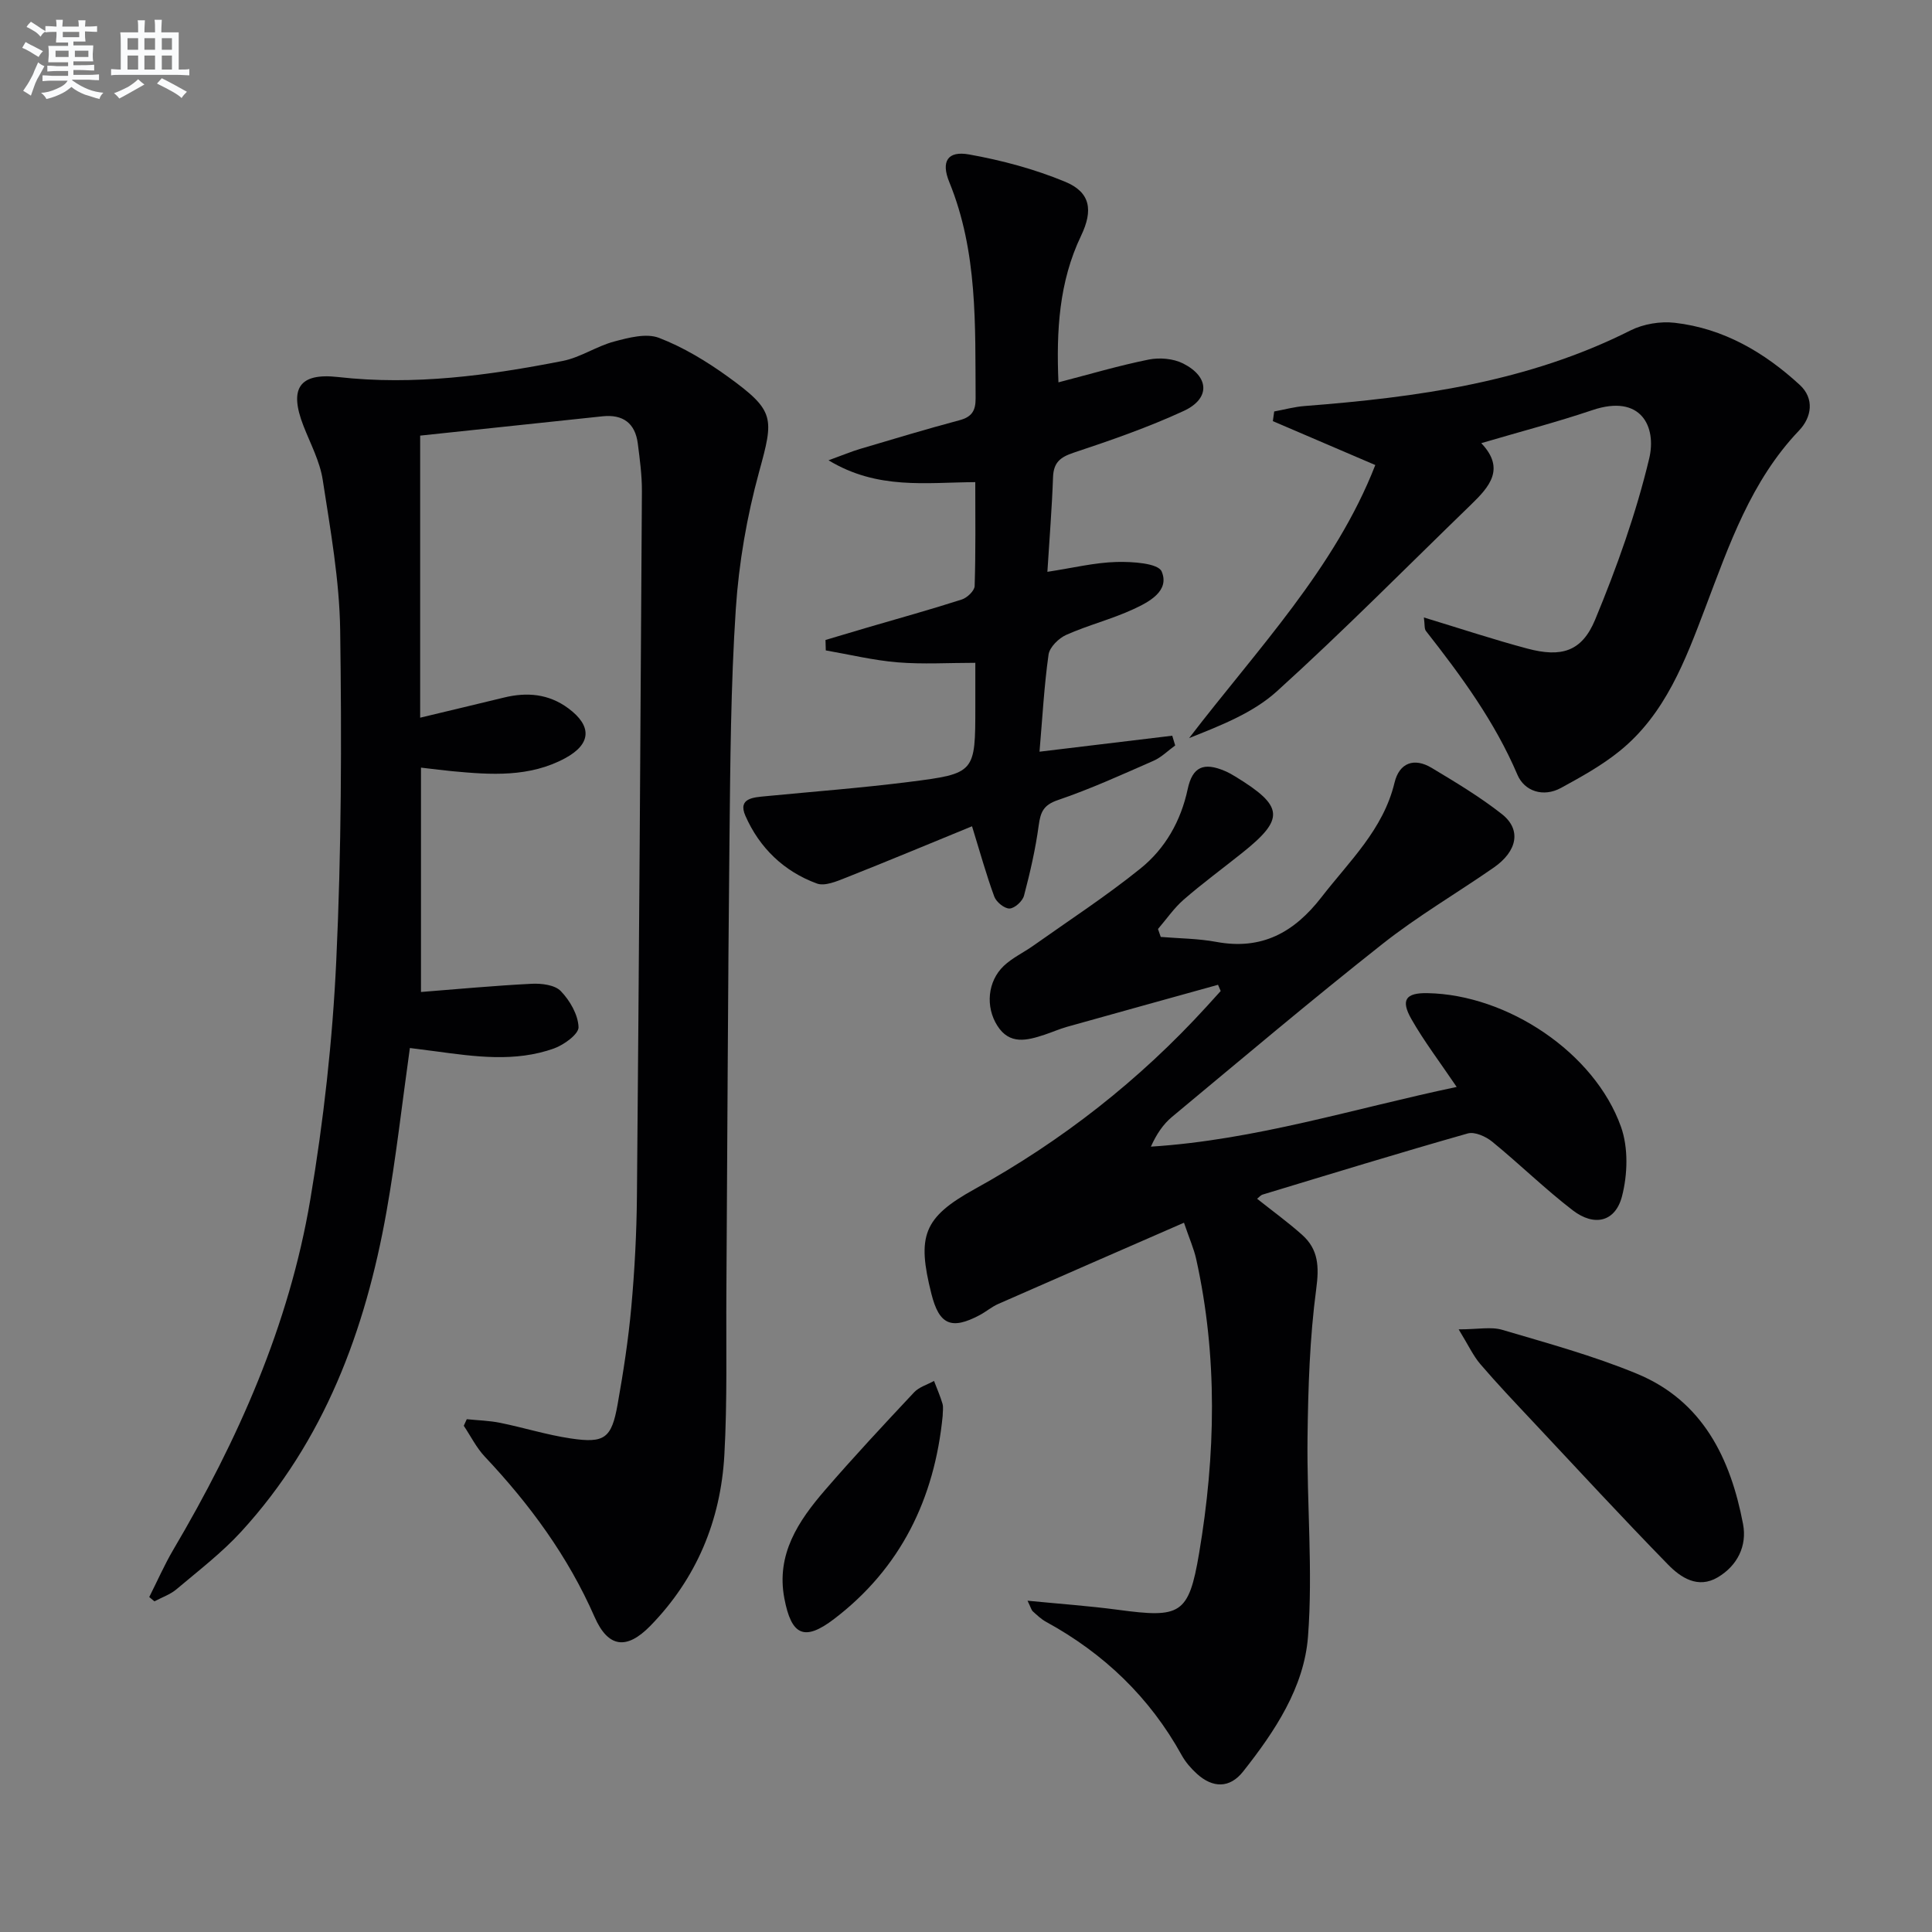
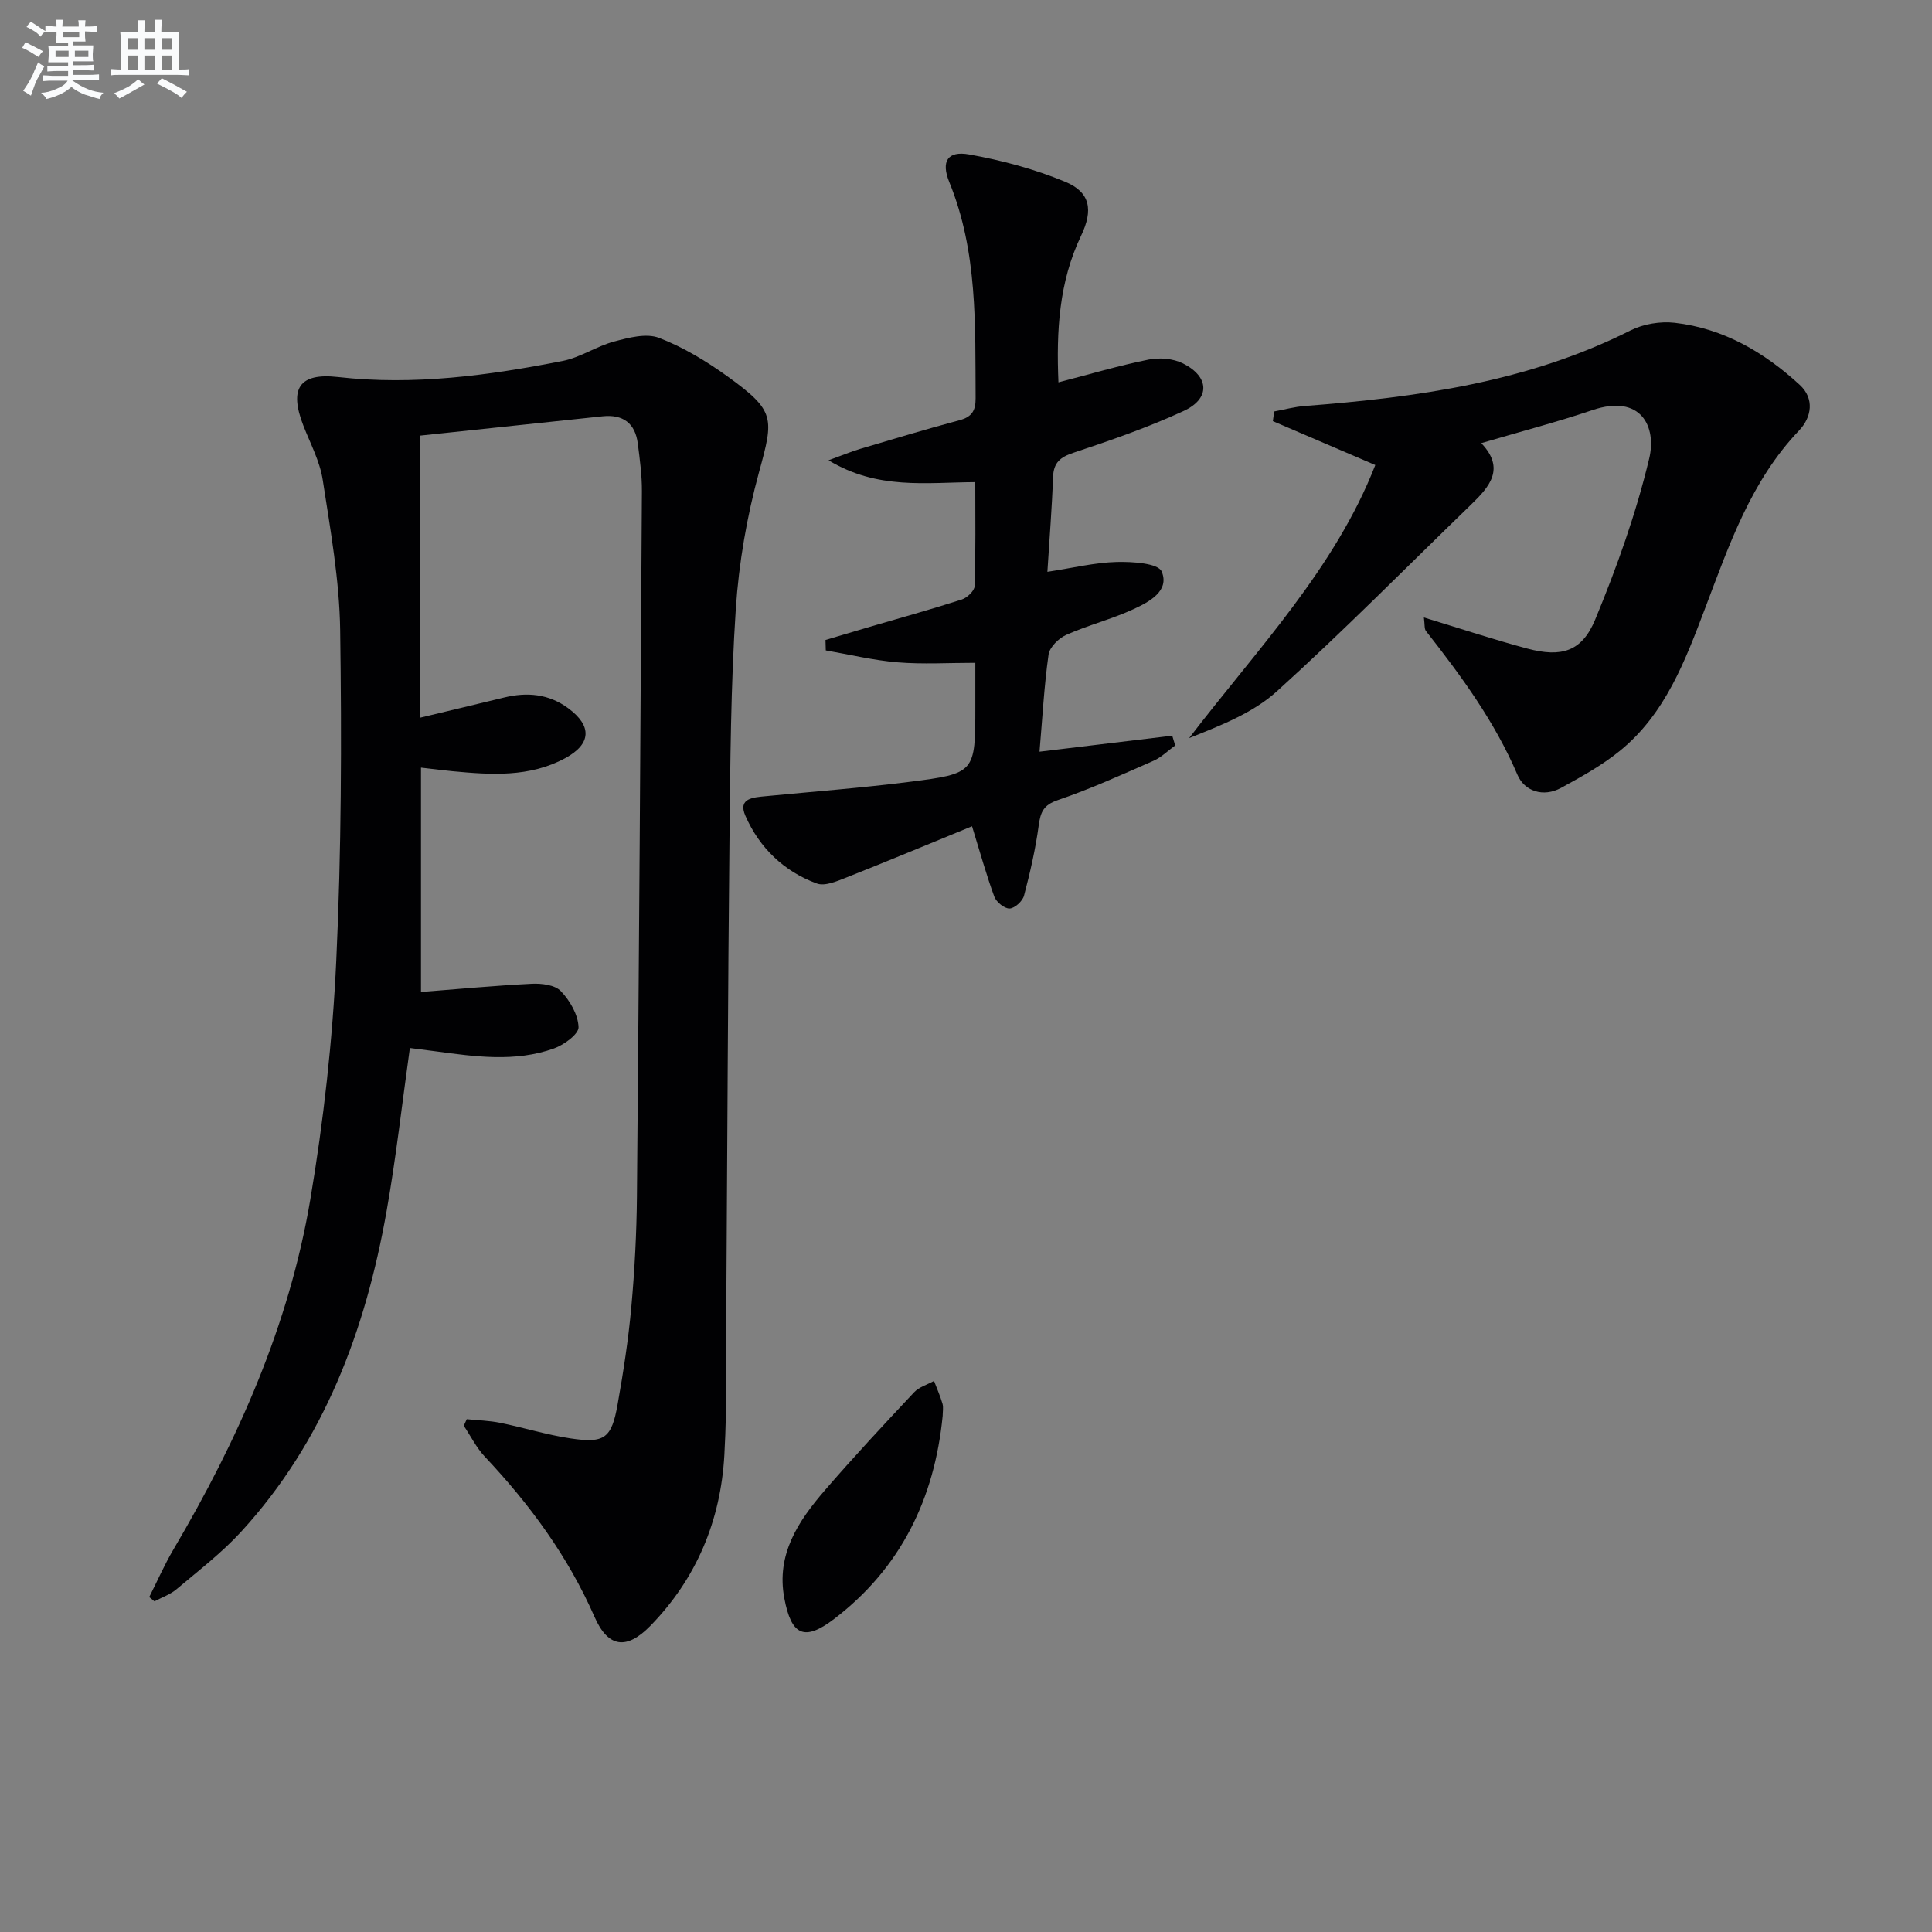
<svg xmlns="http://www.w3.org/2000/svg" enable-background="new 0 0 400 400" viewBox="0 0 400 400">
  <rect x="0" y="0" width="400" height="400" fill="#808080" stroke="none" />
  <g fill="#010103">
    <path d="m87.16 205.38c7.41-.58 15.16-1.31 22.93-1.7 2.03-.1 4.79.23 6.02 1.52 1.88 1.95 3.57 4.87 3.67 7.45.06 1.44-3.01 3.68-5.08 4.42-8.07 2.89-16.37 1.69-24.62.58-1.76-.24-3.53-.45-5.22-.67-1.63 11.6-2.87 22.8-4.84 33.88-4.37 24.6-12.88 47.47-30.07 66.24-4.02 4.39-8.83 8.07-13.4 11.93-1.3 1.1-3.04 1.69-4.58 2.51-.36-.3-.71-.6-1.07-.89 1.65-3.27 3.13-6.65 4.98-9.8 13.36-22.64 23.97-46.46 28.36-72.47 2.76-16.34 4.61-32.94 5.38-49.49 1.07-22.77 1.13-45.6.81-68.4-.15-10.39-2.02-20.8-3.61-31.12-.59-3.86-2.56-7.52-4-11.22-3.01-7.72-.87-11 7.17-10.09 15.74 1.78 31.17-.32 46.51-3.33 3.67-.72 7-3.05 10.65-4.02 3-.8 6.65-1.77 9.29-.76 5.04 1.94 9.84 4.85 14.25 8.03 9.83 7.11 9.54 8.52 6.47 19.73-2.52 9.21-4.19 18.83-4.82 28.36-1.05 15.93-1.14 31.93-1.31 47.91-.33 31.14-.43 62.27-.64 93.41-.08 11.29.21 22.61-.42 33.87-.76 13.53-5.75 25.55-15.33 35.36-4.88 4.99-8.72 4.57-11.54-1.85-5.5-12.54-13.41-23.3-22.72-33.18-1.75-1.86-2.92-4.25-4.36-6.4.21-.45.41-.9.62-1.36 2.3.24 4.65.29 6.91.75 4.88.99 9.67 2.5 14.58 3.23 7.05 1.06 8.49-.02 9.74-7.05 1.19-6.69 2.23-13.43 2.84-20.19.69-7.61 1.09-15.28 1.16-22.92.43-48.63.75-97.27 1.03-145.9.02-3.31-.43-6.63-.85-9.92-.54-4.23-3.09-6.08-7.29-5.64-12.7 1.33-25.4 2.69-37.77 4v58.4c6.5-1.56 11.94-2.85 17.36-4.17 4.76-1.16 9.24-.78 13.3 2.22 4.96 3.66 4.78 7.39-.61 10.32-7.41 4.02-15.41 3.46-23.39 2.71-1.8-.17-3.59-.41-6.49-.74z" />
-     <path d="m301.59 225.04c-3.51-5.19-6.74-9.43-9.36-14.02-2.29-4.01-1.19-5.48 3.3-5.4 16.54.29 34.6 12.29 40.08 27.68 1.54 4.33 1.38 9.88.2 14.41-1.38 5.28-5.73 6.29-10.18 2.88-5.79-4.45-11.03-9.6-16.69-14.22-1.32-1.08-3.63-2.11-5.06-1.7-14.2 4.03-28.32 8.37-42.45 12.65-.43.13-.76.56-1.16.87 3.17 2.52 6.37 4.84 9.31 7.46 3.4 3.03 3.55 6.59 2.93 11.22-1.35 10.13-1.67 20.44-1.8 30.68-.17 13.76 1.14 27.59.1 41.26-.8 10.56-6.88 19.67-13.44 27.97-2.77 3.5-6.28 3.45-9.57.46-1.21-1.1-2.35-2.41-3.14-3.84-6.63-12-16.11-21.07-28.09-27.62-1-.55-1.87-1.38-2.73-2.16-.31-.28-.41-.79-1.1-2.21 6.72.66 12.74 1.08 18.72 1.88 12.92 1.73 14.65 1.05 16.8-11.69 3.42-20.29 3.89-40.69-.61-60.96-.46-2.07-1.35-4.05-2.52-7.49-13.08 5.71-25.78 11.24-38.46 16.82-1.36.6-2.52 1.61-3.84 2.31-5.88 3.12-8.39 2-10-4.43-3-11.92-1.72-15.76 8.96-21.66 18.1-10 34.11-22.54 48.03-37.8l2.91-3.21c-.18-.43-.37-.86-.55-1.29-10.42 2.9-20.85 5.78-31.26 8.7-1.59.45-3.12 1.13-4.69 1.65-3.59 1.18-7.21 2.14-9.75-1.89-2.48-3.92-2.02-9.17 1.34-12.37 1.77-1.68 4.1-2.76 6.12-4.19 7.44-5.27 15.11-10.27 22.19-15.98 5.11-4.12 8.35-9.8 9.77-16.44.99-4.63 3.32-5.61 7.69-3.75.76.32 1.49.74 2.2 1.17 10.02 6.13 10.25 8.73 1.37 15.81-4.03 3.22-8.2 6.28-12.09 9.66-2.01 1.75-3.56 4.04-5.32 6.08.19.55.38 1.09.57 1.64 3.84.32 7.74.33 11.51 1.03 9.4 1.74 16.1-1.94 21.77-9.26 5.78-7.47 12.79-14 15.12-23.7.99-4.13 4.06-5.25 7.69-3.07 4.98 2.99 9.99 5.99 14.54 9.57 4.07 3.2 3.23 7.67-1.71 11.09-7.65 5.31-15.74 10.04-23.02 15.8-14.76 11.65-29.12 23.79-43.58 35.81-1.81 1.51-3.19 3.54-4.36 6.15 21.69-1.38 42.12-7.91 63.31-12.36z" />
    <path d="m201.92 99.82c-10.24.06-20.23 1.62-30.38-4.52 2.95-1.07 4.72-1.82 6.54-2.36 6.83-2.03 13.66-4.09 20.55-5.93 2.56-.68 3.38-1.95 3.36-4.56-.1-15.13.46-30.29-5.45-44.75-1.76-4.31-.33-6.52 4.11-5.72 6.77 1.21 13.56 3.03 19.9 5.66 5.23 2.17 5.8 5.89 3.28 11.16-4.58 9.56-5.14 19.71-4.69 30.36 6.48-1.68 12.51-3.47 18.66-4.71 2.27-.46 5.12-.22 7.14.8 5.49 2.77 5.65 7.29.12 9.84-7.35 3.39-15.06 6.07-22.76 8.63-2.81.93-4.17 2.05-4.28 5.07-.22 6.28-.73 12.55-1.17 19.6 5.31-.81 9.8-1.92 14.31-2.04 3.24-.09 8.62.25 9.35 1.97 1.71 4.03-2.61 6.31-5.84 7.8-4.49 2.08-9.38 3.3-13.91 5.32-1.57.7-3.45 2.55-3.67 4.09-.92 6.53-1.27 13.13-1.87 20.1 9.54-1.15 18.51-2.23 27.48-3.31.2.67.41 1.35.61 2.02-1.49 1.07-2.84 2.45-4.48 3.17-6.54 2.87-13.06 5.84-19.81 8.14-3.01 1.02-3.59 2.5-3.97 5.26-.66 4.89-1.78 9.75-3.04 14.53-.3 1.14-1.93 2.62-2.99 2.66-1.06.03-2.75-1.34-3.16-2.46-1.65-4.48-2.92-9.1-4.61-14.57-8.74 3.58-17.4 7.2-26.12 10.65-1.9.75-4.37 1.81-6.01 1.2-6.83-2.5-11.89-7.4-14.79-14.01-1.63-3.7 1.71-3.82 4.26-4.07 9.9-.96 19.82-1.71 29.68-2.96 13.68-1.73 13.66-1.9 13.66-15.65 0-2.81 0-5.62 0-9-5.59 0-10.87.33-16.09-.1-4.99-.41-9.92-1.61-14.87-2.47-.02-.72-.04-1.44-.06-2.16 2.89-.86 5.78-1.73 8.68-2.58 6.52-1.91 13.08-3.72 19.54-5.8 1.11-.36 2.63-1.8 2.66-2.79.23-7.1.13-14.22.13-21.51z" />
    <path d="m294.8 127.84c7.6 2.31 14.47 4.59 21.45 6.45 7 1.86 11.25.64 14-5.98 4.49-10.83 8.48-22 11.2-33.38 1.56-6.54-1.64-13.43-11.76-10.02-7.38 2.49-14.93 4.46-23.01 6.84 5.03 5.28 1.7 9.02-2.08 12.69-13.38 12.96-26.47 26.23-40.27 38.72-4.95 4.47-11.61 7.05-18.14 9.66 14.13-18.43 30.21-35.15 38.55-56.54-7.43-3.18-14.32-6.14-21.21-9.09.09-.67.19-1.34.28-2 2.11-.39 4.2-.97 6.33-1.13 23.27-1.8 46.2-4.94 67.44-15.65 2.67-1.34 6.18-1.92 9.15-1.58 10.08 1.15 18.54 6.1 25.88 12.85 3.11 2.85 2.47 6.72-.13 9.45-9.97 10.45-14.47 23.67-19.43 36.74-4.13 10.88-8.25 21.95-17.69 29.6-3.7 3-7.96 5.36-12.17 7.66-3.69 2.01-7.58.67-9.02-2.72-4.7-11.02-11.65-20.47-18.95-29.78-.35-.46-.22-1.28-.42-2.79z" />
-     <path d="m302 275.23c4 0 6.71-.59 9.03.1 9.37 2.77 18.86 5.36 27.86 9.08 13.63 5.62 19.4 17.51 21.99 31.13.86 4.52-1.17 8.63-5.26 11.04-4.08 2.4-7.63.06-10.28-2.66-9.52-9.75-18.76-19.77-28.08-29.71-3.64-3.88-7.31-7.74-10.76-11.77-1.48-1.72-2.45-3.86-4.5-7.21z" />
+     <path d="m302 275.23z" />
    <path d="m195.17 293.14c-1.68 17.12-8.67 31.52-22.48 42.05-6.19 4.72-8.85 3.4-10.3-4.27-1.73-9.13 2.91-16.03 8.42-22.41 5.97-6.91 12.2-13.59 18.45-20.25 1.03-1.1 2.73-1.58 4.12-2.35.6 1.58 1.29 3.13 1.76 4.74.21.78.03 1.66.03 2.49z" />
  </g>
  <path d="m6.8 9.5c.6.3 1.3.7 2.1 1.1-.4.4-.7.8-.9 1.2-.7-.4-1.3-.8-1.8-1.1s-1.1-.6-1.6-.8c.2-.4.5-.8.7-1.2.4.2.8.5 1.5.8zm.9 6.9c-.3.6-.5 1.1-.7 1.7s-.4 1.1-.6 1.7c-.6-.4-1.1-.7-1.6-1 .7-1 1.2-1.8 1.5-2.4.3-.5.6-1.1.8-1.7.3-.6.5-1.2.8-1.8.3.3.8.6 1.3.8-.7 1.3-1.2 2.2-1.5 2.7zm.1-11c.4.3 1 .7 1.7 1.1-.5.2-.8.6-1.1 1.1-.5-.6-1-1-1.4-1.2s-.9-.6-1.5-.8c.2-.4.5-.7.9-1.1.5.3.9.6 1.4.9zm10.5 13.1c1 .4 2 .6 3.1.7-.4.4-.7.8-.8 1.3-.9-.2-1.9-.6-3-.9-1-.4-2-.9-2.8-1.6-.5.4-1.1.9-1.9 1.3s-1.9.9-3.3 1.2c-.1-.3-.5-.8-1.1-1.3 1 0 2.1-.3 3.2-.8 1.2-.5 1.9-1 2.3-1.7h-3.2c-.4 0-1 0-2 .1v-1.2c1 0 1.7.1 2 .1h3.3v-1h-2.3c-.2 0-.9 0-2 .1v-1.2c1.2 0 1.9.1 2 .1h2.3v-.8h-4.1c0-.7.1-1.2.1-1.6 0-.5 0-1.1-.1-1.8h4.1v-.7h-2.5c0-.6.1-1.1.1-1.6v-.6h-.5c-.4 0-1 0-1.8.1v-1.3c1.2 0 1.9.1 2.1.1h.2c0-.3 0-.8-.1-1.4h1.4c0 .6-.1 1-.1 1.4h3.4c0-.4 0-.8-.1-1.3h1.5c0 .4-.1.9-.1 1.3.7 0 1.5 0 2.5-.1v1.2c-1 0-1.8-.1-2.5-.1v.6c0 .3 0 .8.1 1.5h-2.5v.8h4.1c0 .8-.1 1.3-.1 1.8s0 1 .1 1.5h-4.1v.8h1.4c.8 0 1.8 0 2.9-.1v1.2c-1 0-1.9-.1-2.8-.1h-1.5v1h3.2c.3 0 1 0 2.1-.1v1.2c-1.1 0-1.8-.1-2.1-.1h-3.4l-.1.1c1.4 1 2.4 1.5 3.4 1.9zm-4.1-6.7v-1.3h-2.7v1.3zm2.2-4.1v-1.1h-3.4v1.1zm1.9 4.1v-1.3h-2.8v1.3z" fill="#fafbfc" />
  <path d="m37 6.7v2.3 5.4c1 0 1.8 0 2.2-.1v1.3c-.6 0-1.5-.1-2.5-.1h-11.9c-.7 0-1.3 0-1.8.1v-1.3c.5 0 1.1.1 2 .1v-5.2c0-1 0-1.8-.1-2.5h3.7c0-1.3 0-2.1-.1-2.5h1.5c0 .4-.1 1.3-.1 2.5h2.2c0-1.2 0-2.1-.1-2.6h1.5c0 .4-.1 1.3-.1 2.6zm-12.3 13.7c-.3-.4-.7-.8-1.1-1.1 1.1-.4 2.1-.9 2.9-1.3.8-.5 1.5-1 2.1-1.6.4.4.9.8 1.3 1.1-2.5 1.4-4.2 2.4-5.2 2.9zm3.9-10.1v-2.4h-2.2v2.4zm0 4.1v-2.9h-2.2v2.9zm3.5-4.1v-2.4h-2.2v2.4zm0 4.1v-2.9h-2.2v2.9zm.4 2.9 1-1.1c.6.3 1.4.7 2.5 1.3s2 1.1 2.7 1.5c-.4.4-.8.8-1.1 1.3-.8-.8-2.5-1.7-5.1-3zm3.1-7v-2.4h-2.1v2.4zm0 4.1v-2.9h-2.1v2.9z" fill="#fafbfc" />
</svg>